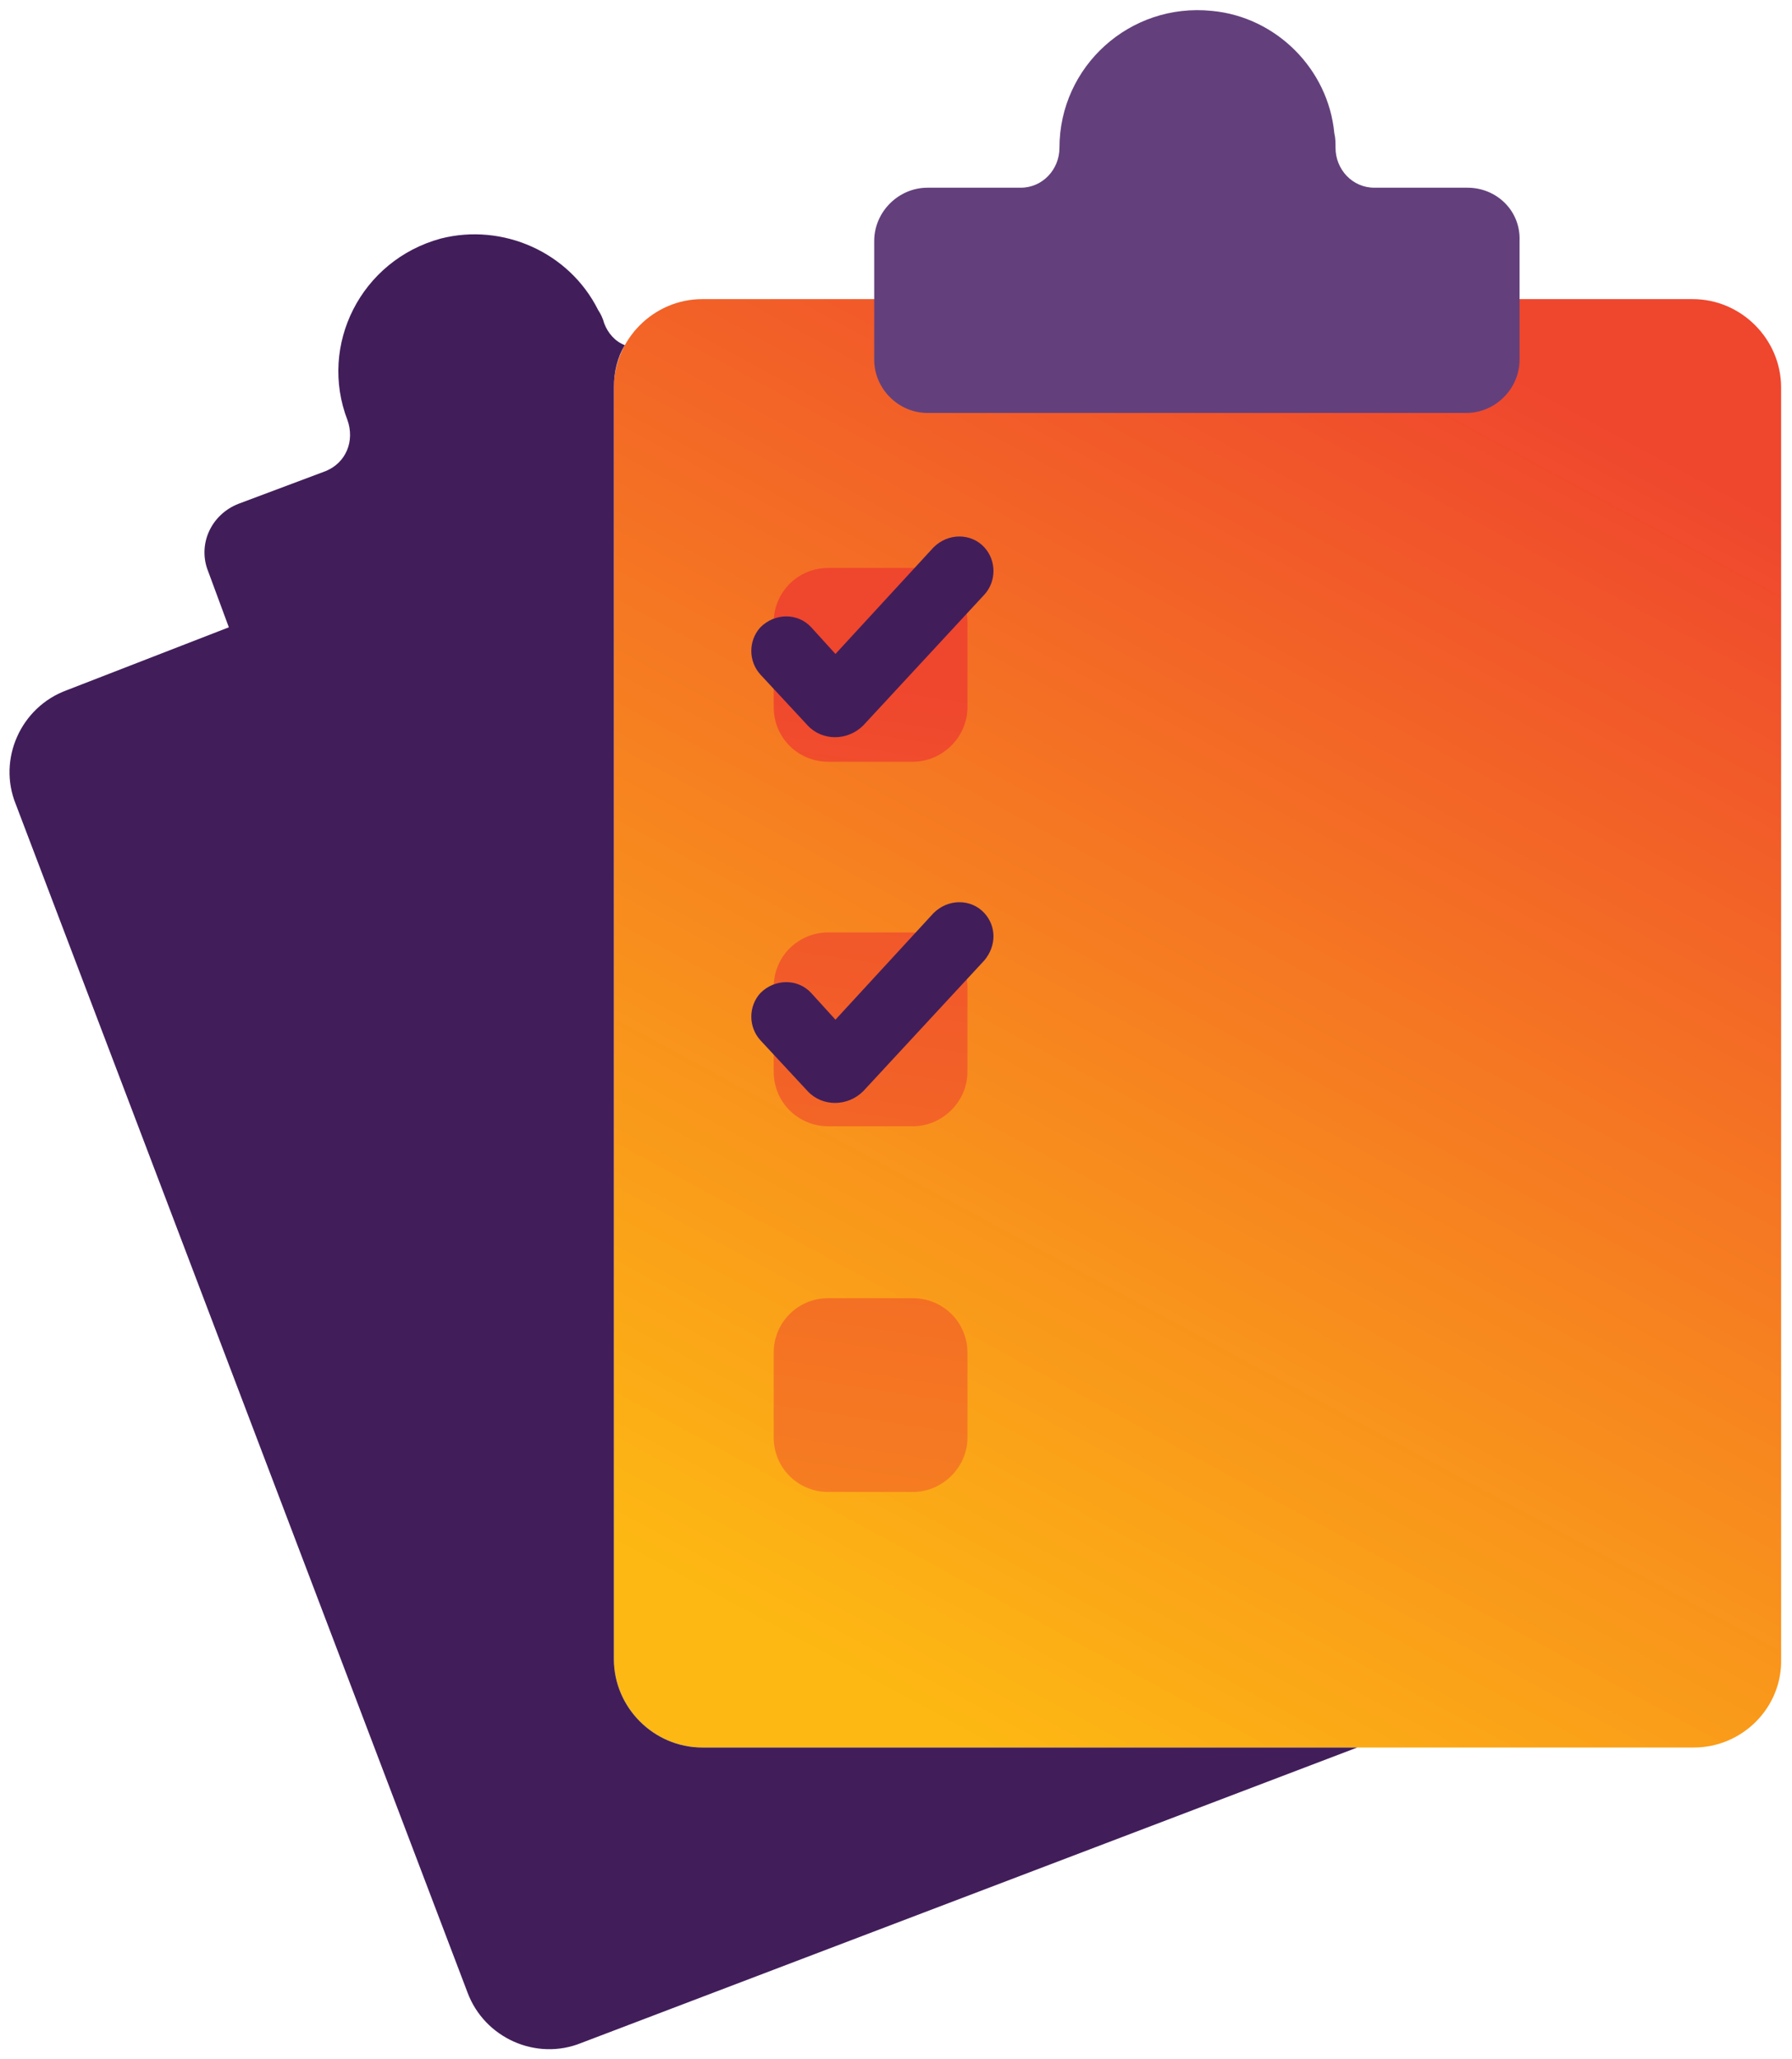
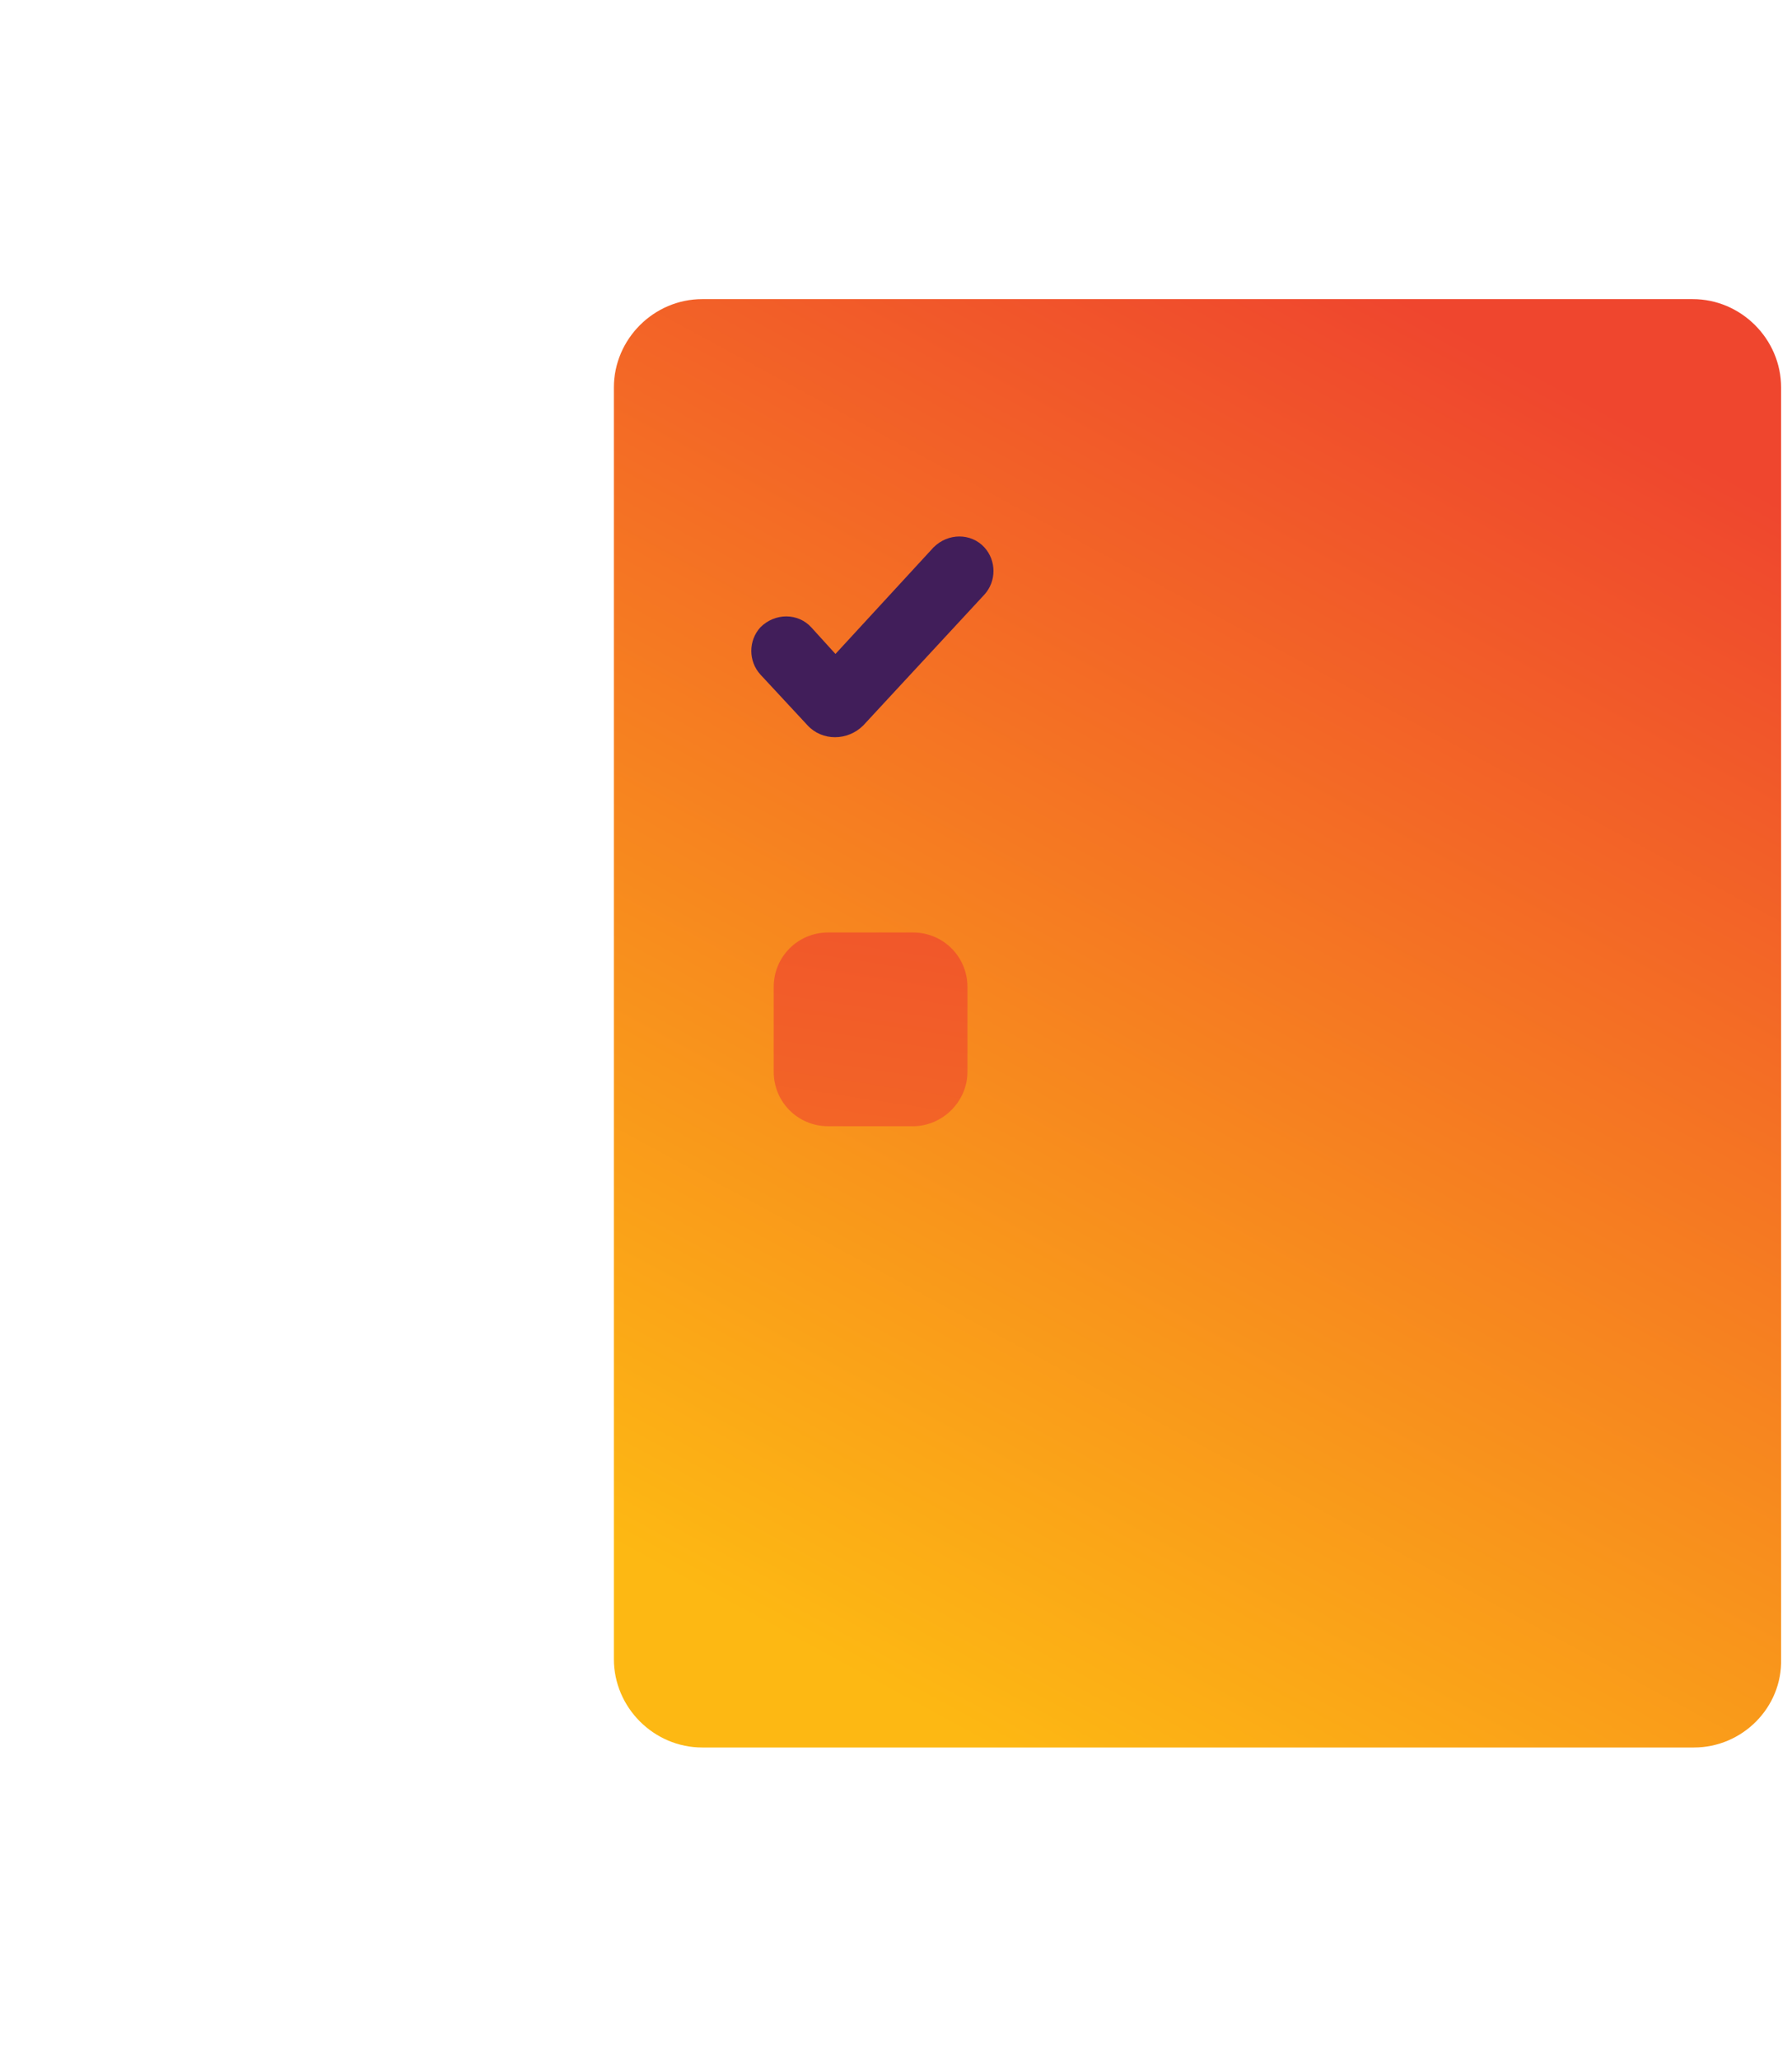
<svg xmlns="http://www.w3.org/2000/svg" width="148" height="170" viewBox="0 0 148 170" fill="none">
  <path d="M139.9 144.3H58C54 144.3 50.7 141 50.7 137V32C50.7 28 54 24.7 58 24.7H139.8C143.8 24.7 147.1 28 147.1 32V137C147.2 141 143.9 144.3 139.9 144.3Z" fill="url(#paint0_linear_134_313)" />
-   <path d="M75.4 62.9H68.4C65.9 62.9 63.9 60.9 63.9 58.4V51.4C63.9 48.9 65.9 46.9 68.4 46.9H75.4C77.9 46.9 79.9 48.9 79.9 51.4V58.4C79.9 60.9 77.8 62.9 75.4 62.9Z" fill="url(#paint1_linear_134_313)" />
  <path d="M75.4 93H68.4C65.9 93 63.9 91 63.9 88.5V81.5C63.9 79 65.9 77 68.4 77H75.4C77.9 77 79.9 79 79.9 81.5V88.5C79.9 91 77.8 93 75.4 93Z" fill="url(#paint2_linear_134_313)" />
-   <path d="M75.4 123.2H68.4C65.9 123.2 63.9 121.2 63.9 118.7V111.7C63.9 109.2 65.9 107.2 68.4 107.2H75.4C77.9 107.2 79.9 109.2 79.9 111.7V118.7C79.9 121.2 77.8 123.2 75.4 123.2Z" fill="url(#paint3_linear_134_313)" />
  <path d="M81.3 45.2C80.2 44 78.3 44 77.1 45.2L69 54L67 51.8C65.9 50.6 64 50.6 62.8 51.8C61.8 52.9 61.8 54.6 62.8 55.7L66.7 59.9C67.9 61.2 70 61.2 71.3 59.9L81.3 49.1C82.3 48 82.3 46.3 81.3 45.2Z" fill="#411E5A" />
-   <path d="M81.3 75.4C80.2 74.2 78.3 74.2 77.1 75.4L69 84.2L67 82C65.9 80.8 64 80.8 62.8 82C61.8 83.1 61.8 84.8 62.8 85.9L66.7 90.1C67.9 91.4 70 91.4 71.3 90.1L81.3 79.3C82.3 78.1 82.3 76.5 81.3 75.4Z" fill="#411E5A" />
-   <path d="M121.2 15.5H113.5C111.7 15.5 110.3 14 110.3 12.2C110.3 11.8 110.3 11.4 110.2 11C109.7 5.7 105.4 1.4 100.1 0.9C93.3 0.2 87.5 5.5 87.5 12.2C87.5 14 86.1 15.5 84.3 15.5H76.6C74.2 15.5 72.2 17.5 72.2 19.9V29.7C72.2 32.1 74.2 34.1 76.6 34.1H121.1C123.5 34.1 125.5 32.1 125.5 29.7V19.9C125.6 17.4 123.6 15.5 121.2 15.5Z" fill="#63407C" />
-   <path d="M58 144.3C54 144.3 50.7 141 50.7 137V32C50.7 30.7 51 29.5 51.6 28.5C50.8 28.2 50.2 27.5 49.9 26.7C49.8 26.3 49.6 25.9 49.4 25.6C47 20.8 41.5 18.4 36.4 19.7C29.8 21.5 26.3 28.5 28.7 34.7C29.3 36.4 28.6 38.2 26.9 38.9L19.7 41.6C17.4 42.5 16.3 45 17.2 47.2L18.9 51.8L5.5 57C1.7 58.4 -0.2 62.7 1.3 66.4L38.6 164.5C40 168.3 44.3 170.2 48 168.7L112.1 144.3H58Z" fill="#411E5A" />
  <defs>
    <linearGradient id="paint0_linear_134_313" x1="127.893" y1="31.119" x2="69.919" y2="138.07" gradientUnits="userSpaceOnUse">
      <stop stop-color="#EF462E" />
      <stop offset="1" stop-color="#FDB813" />
    </linearGradient>
    <linearGradient id="paint1_linear_134_313" x1="71.821" y1="54.953" x2="50.526" y2="195.074" gradientUnits="userSpaceOnUse">
      <stop stop-color="#EF462E" />
      <stop offset="1" stop-color="#FDB813" />
    </linearGradient>
    <linearGradient id="paint2_linear_134_313" x1="76.297" y1="55.634" x2="55.002" y2="195.754" gradientUnits="userSpaceOnUse">
      <stop stop-color="#EF462E" />
      <stop offset="1" stop-color="#FDB813" />
    </linearGradient>
    <linearGradient id="paint3_linear_134_313" x1="80.773" y1="56.314" x2="59.478" y2="196.434" gradientUnits="userSpaceOnUse">
      <stop stop-color="#EF462E" />
      <stop offset="1" stop-color="#FDB813" />
    </linearGradient>
  </defs>
</svg>